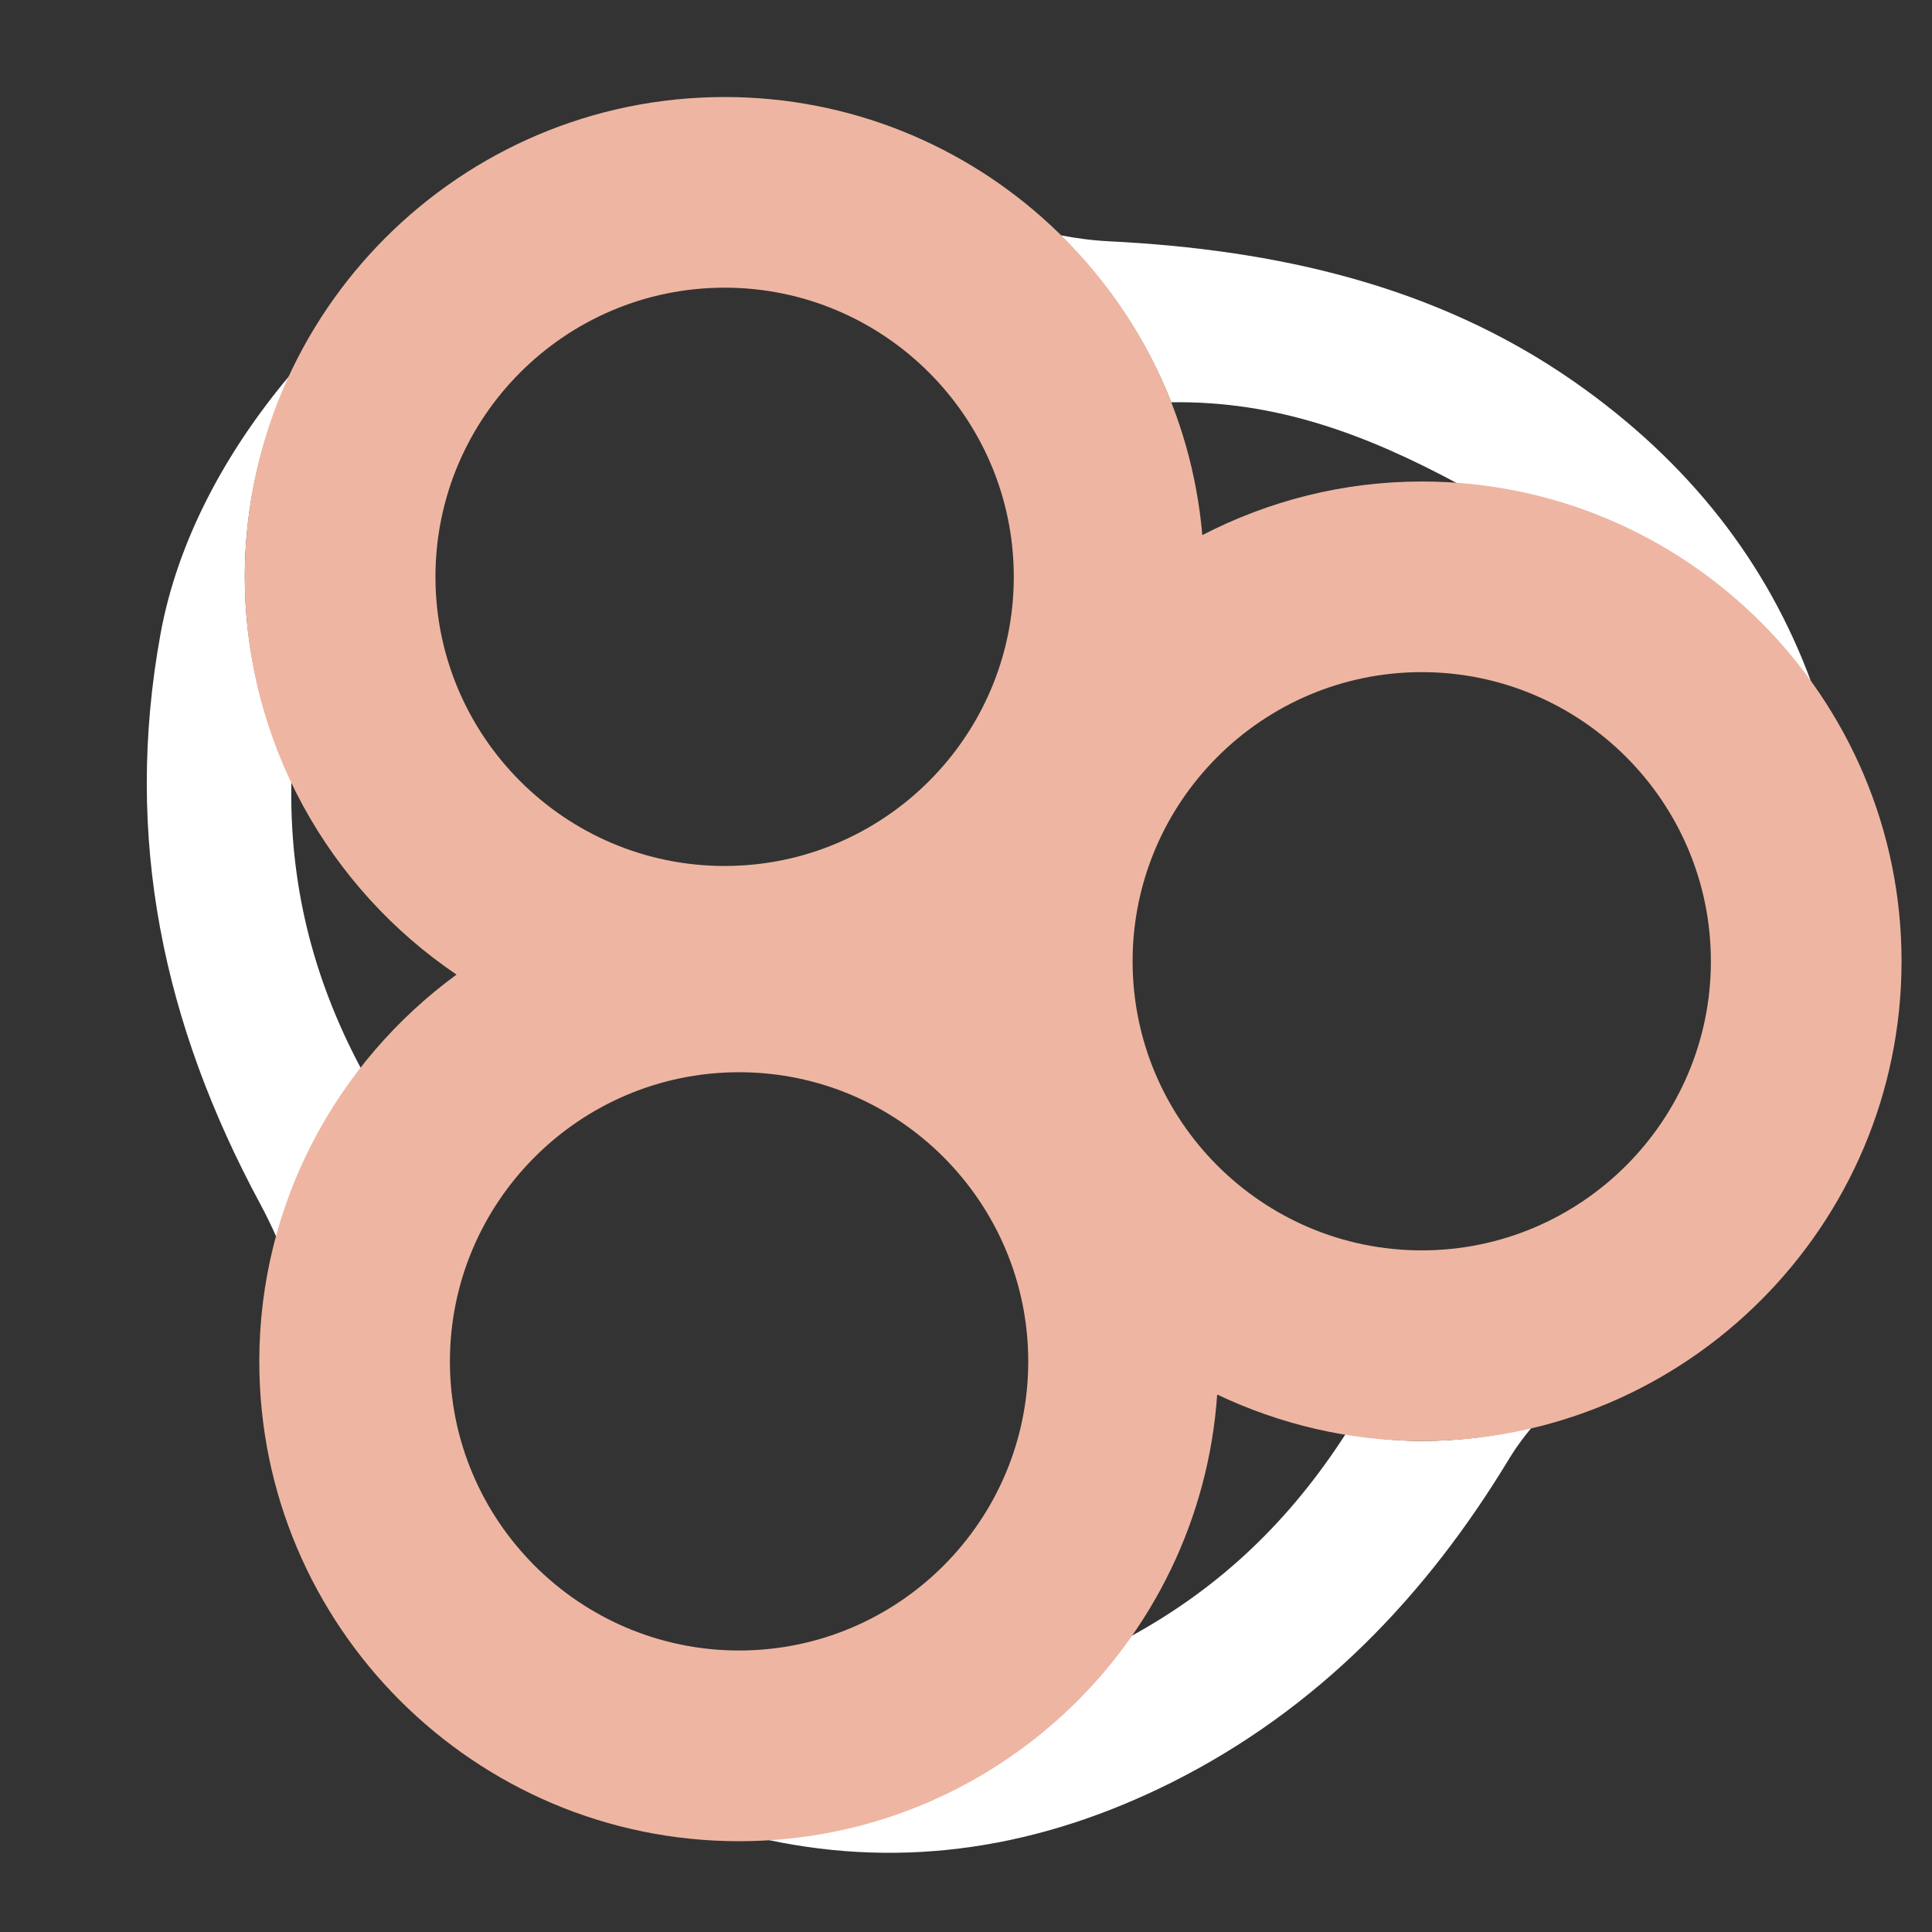
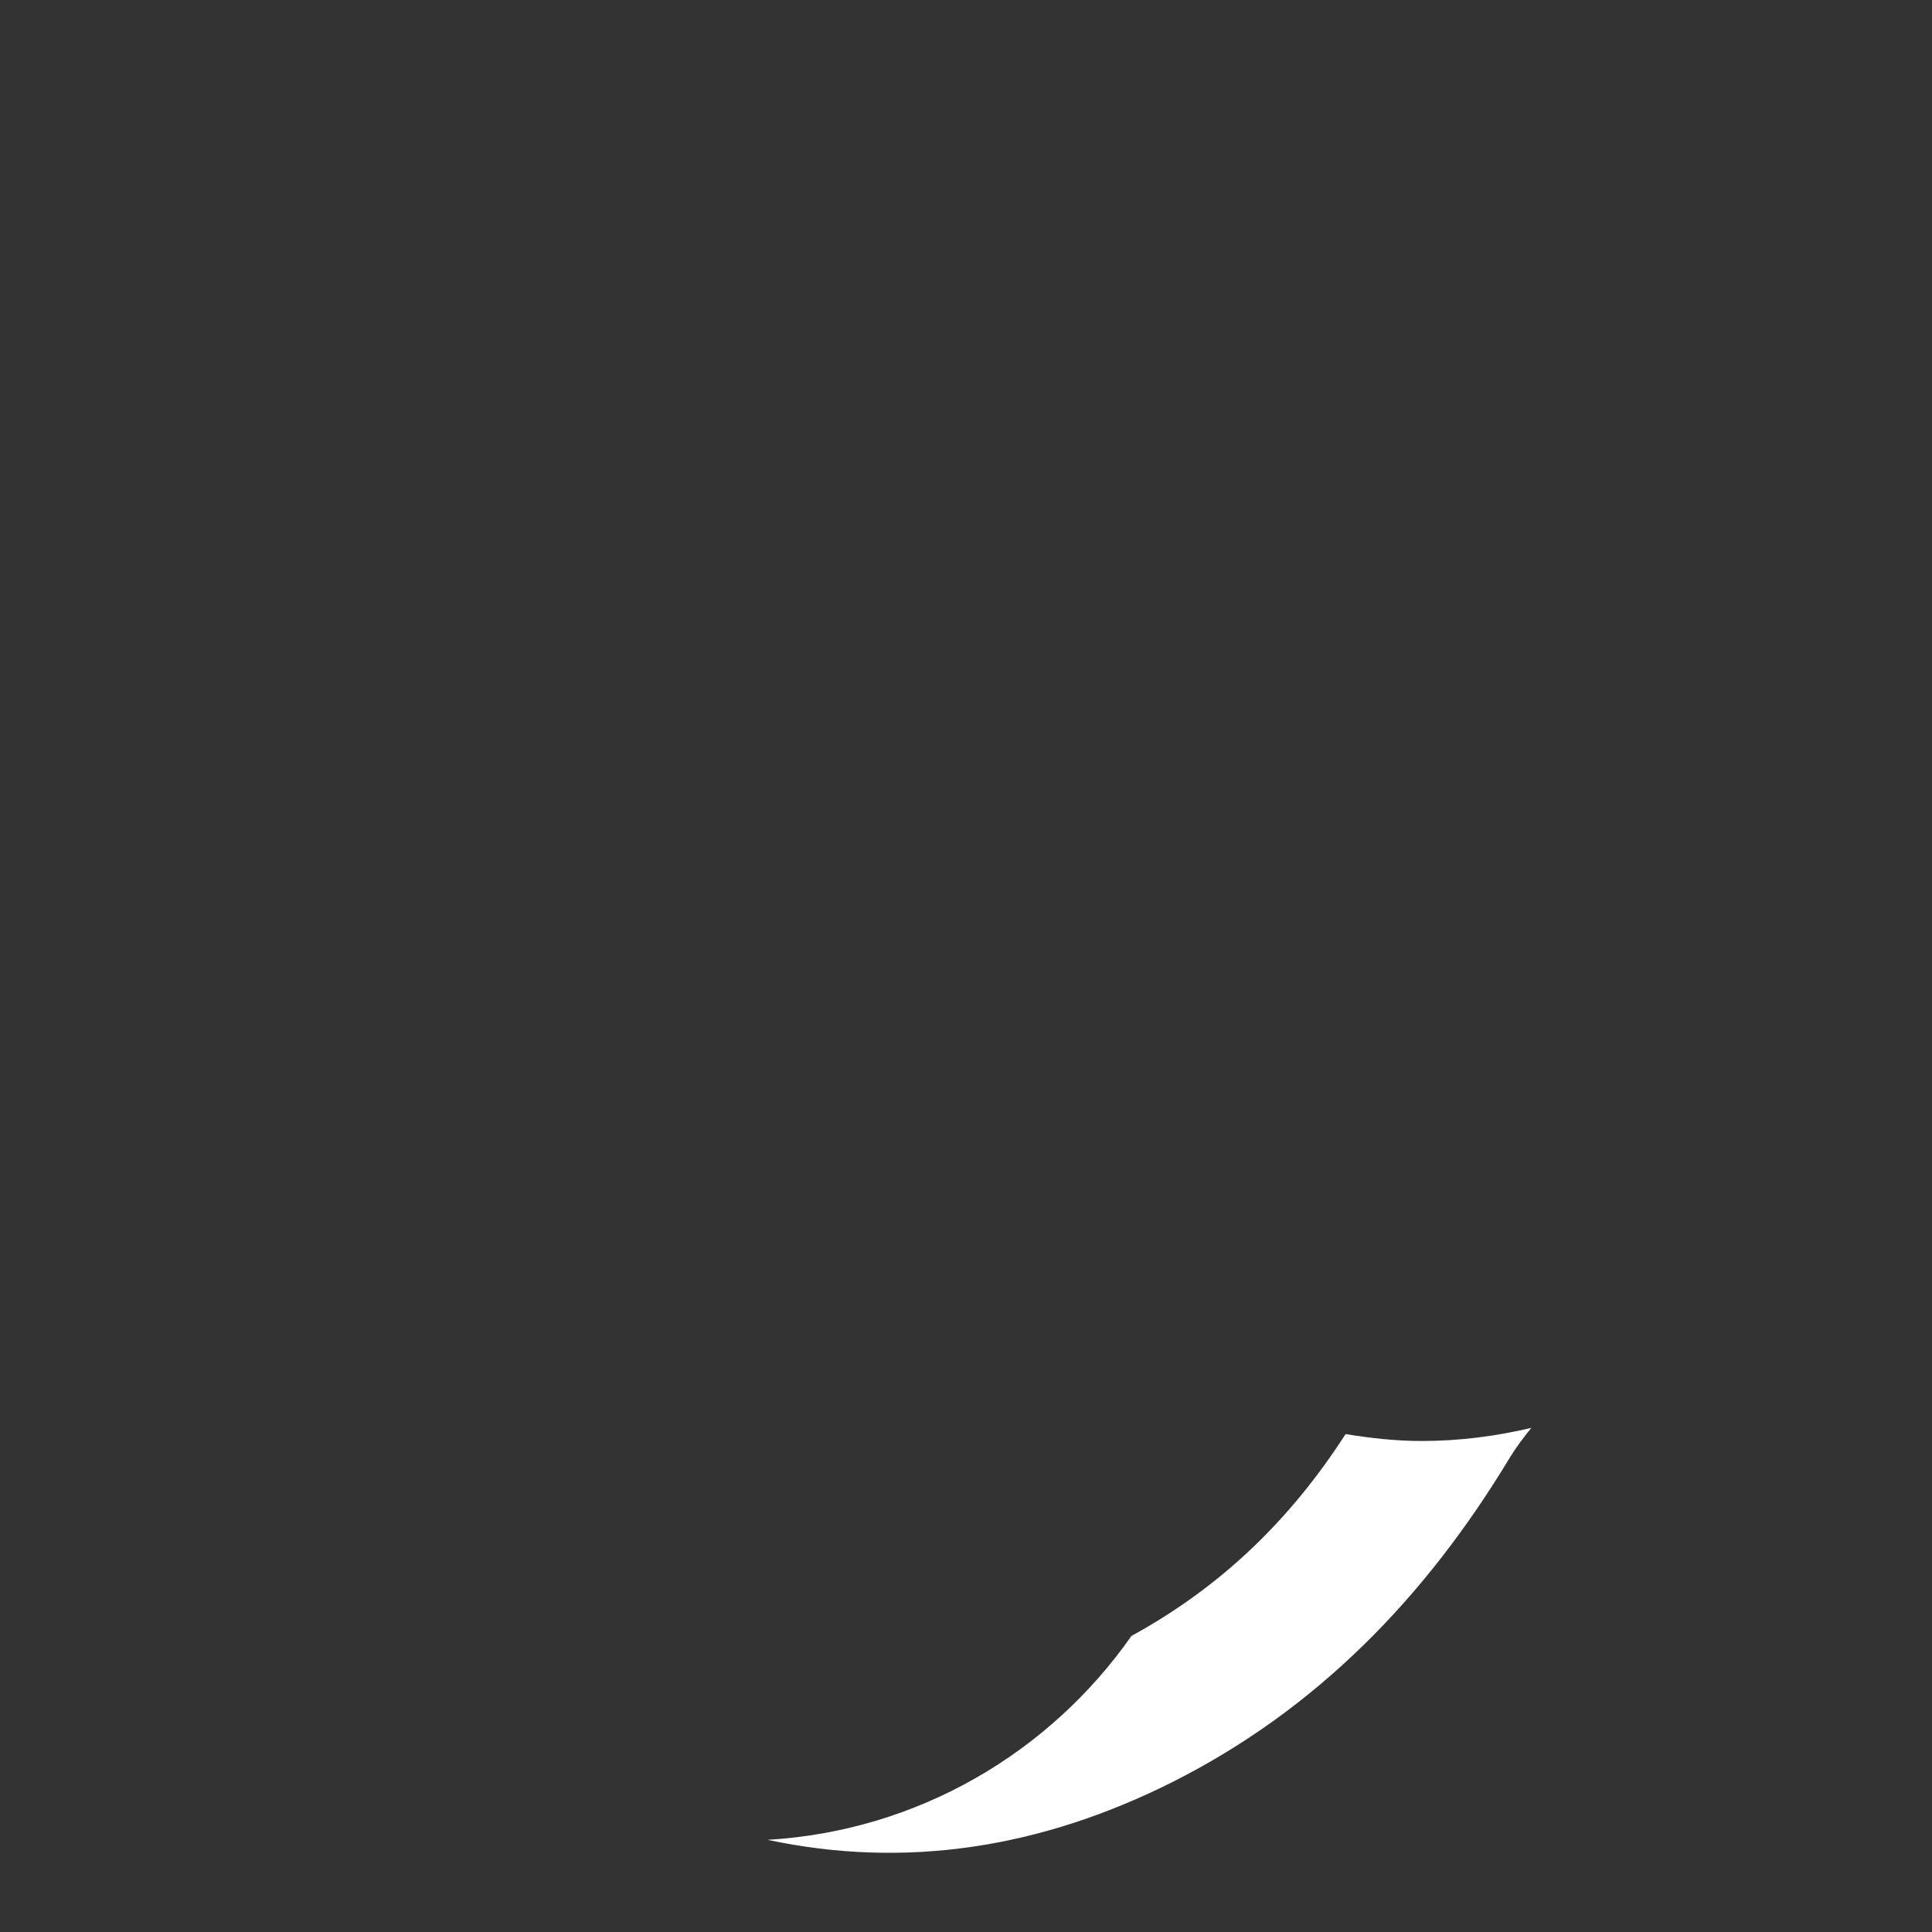
<svg xmlns="http://www.w3.org/2000/svg" version="1.1" x="0px" y="0px" width="141.732px" height="141.732px" viewBox="0 0 141.732 141.732" enable-background="new 0 0 141.732 141.732" xml:space="preserve">
  <rect x="0" y="0" width="141.732" height="141.732" fill="#333333" stroke="none" />
  <g id="Layer_1">
    <g>
-       <path fill="#FFFFFF" d="M85.92,29.512c7.734-0.125,14.359,2.391,20.978,5.942c10.693,0.786,20.059,6.359,25.977,14.595    c-3.203-8.706-8.909-16.128-17.419-22.065c-10.176-7.092-21.921-9.671-34.079-10.282c-1.257-0.062-2.432-0.225-3.584-0.443    C81.295,20.707,84.098,24.858,85.92,29.512z" />
-       <path fill="#FFFFFF" d="M20.269,90.735c1.235-4.561,3.382-8.73,6.209-12.359c-3.605-6.776-5.257-13.671-5.101-21.088    c-2.155-4.554-3.418-9.608-3.418-14.971c0-5.283,1.203-10.278,3.298-14.78c-4.735,5.631-8.233,12.155-9.475,18.934    c-2.744,14.999,0.213,28.679,7.302,41.84C19.492,89.069,19.901,89.895,20.269,90.735z" />
      <path fill="#FFFFFF" d="M104.303,105.712c-1.911,0-3.763-0.208-5.589-0.508C94.635,111.523,89.592,116.4,83,120.016    c-5.982,8.545-15.646,14.301-26.691,14.955c10.072,2.145,19.976,0.631,29.654-4.216c10.635-5.339,18.62-13.591,24.769-23.776    c0.459-0.759,1.013-1.504,1.608-2.229C109.752,105.358,107.07,105.712,104.303,105.712z" />
    </g>
-     <path fill="#EEB6A2" d="M104.303,35.323c-5.804,0-11.27,1.436-16.101,3.934C86.647,21.278,71.538,7.118,53.158,7.118   c-19.408,0-35.199,15.79-35.199,35.199c0,12.127,6.169,22.846,15.531,29.179c-8.75,6.408-14.468,16.727-14.468,28.381   c0,19.4,15.79,35.195,35.197,35.195c18.588,0,33.817-14.499,35.074-32.768c4.561,2.162,9.636,3.408,15.01,3.408   c19.404,0,35.195-15.791,35.195-35.194S123.708,35.323,104.303,35.323z M53.158,21.104c11.689,0,21.214,9.517,21.214,21.213   c0,11.698-9.525,21.211-21.214,21.211c-11.703,0-21.213-9.514-21.213-21.211C31.945,30.621,41.456,21.104,53.158,21.104z    M54.219,121.081c-11.699,0-21.213-9.512-21.213-21.204c0-11.696,9.514-21.218,21.213-21.218c11.7,0,21.213,9.521,21.213,21.218   C75.432,111.569,65.919,121.081,54.219,121.081z M104.303,91.728c-11.699,0-21.215-9.515-21.215-21.209   c0-11.696,9.516-21.211,21.215-21.211c11.687,0,21.208,9.515,21.208,21.211C125.511,82.213,115.99,91.728,104.303,91.728z" />
  </g>
  <g id="Layer_2">
</g>
</svg>